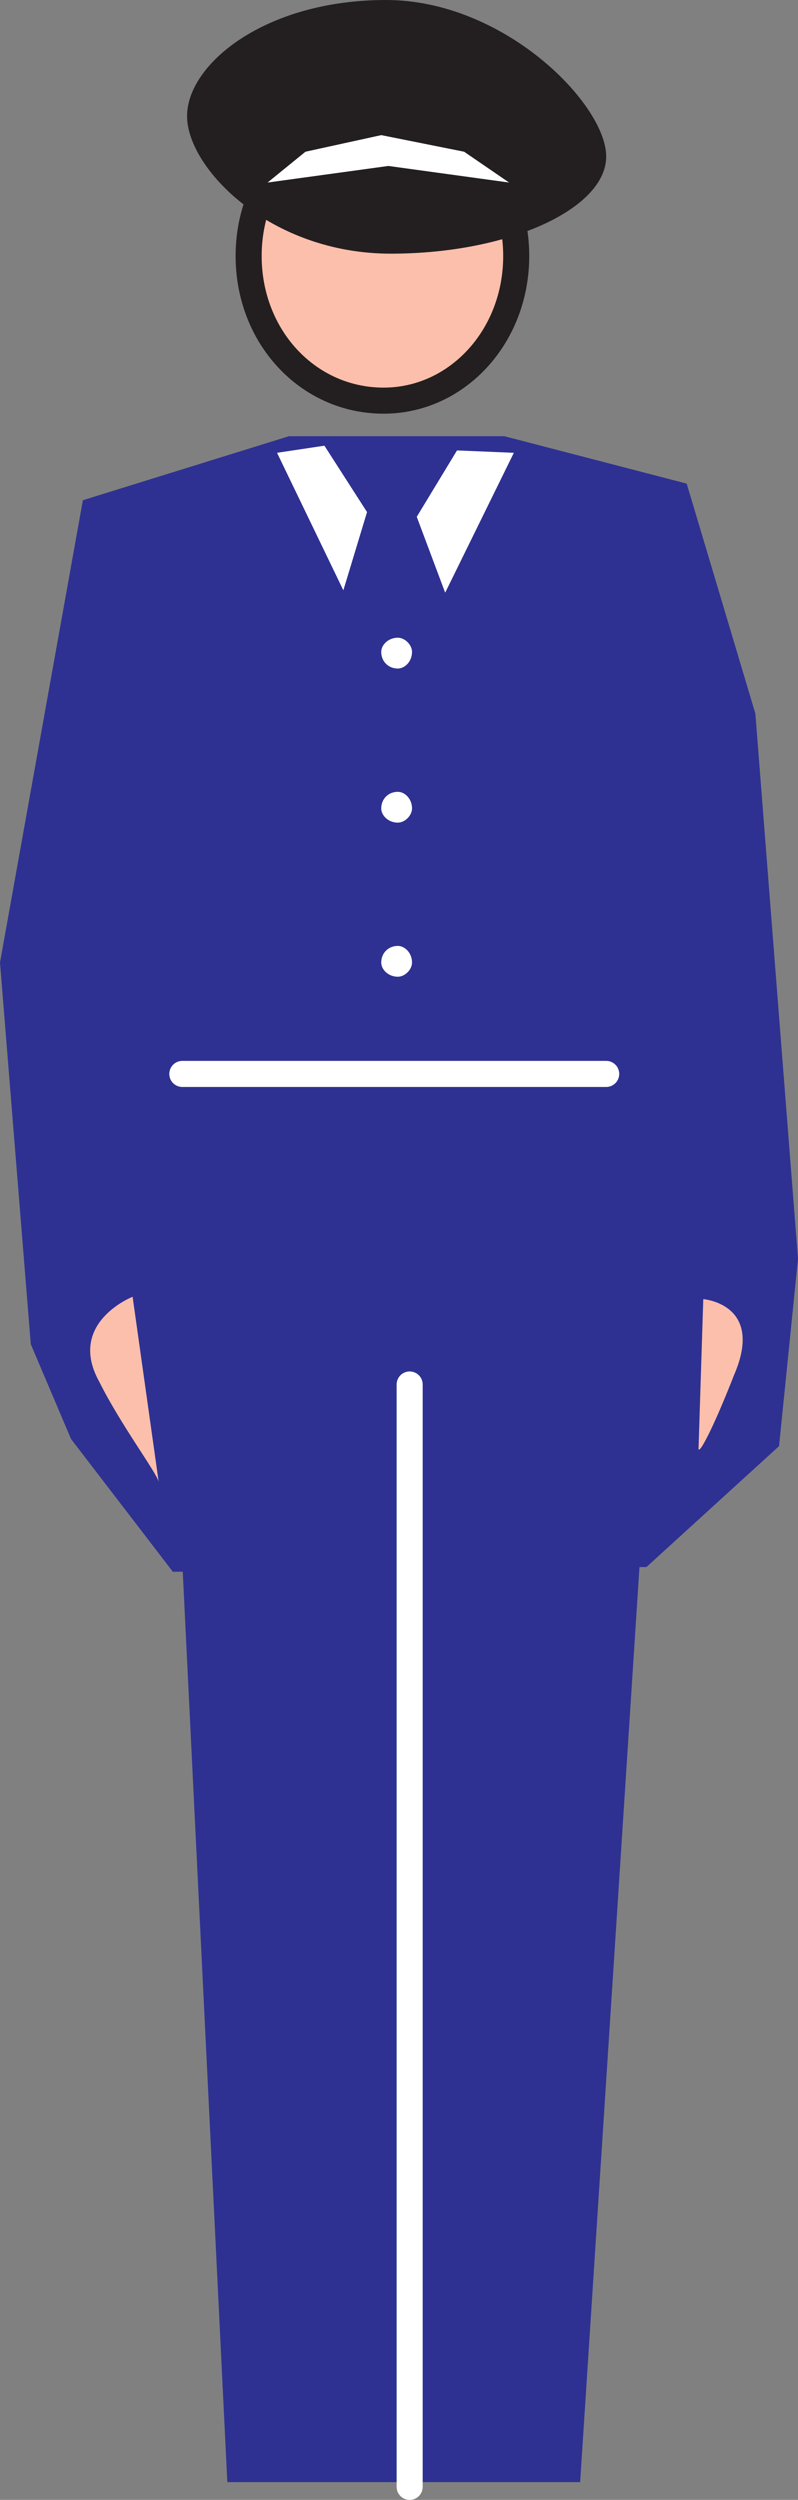
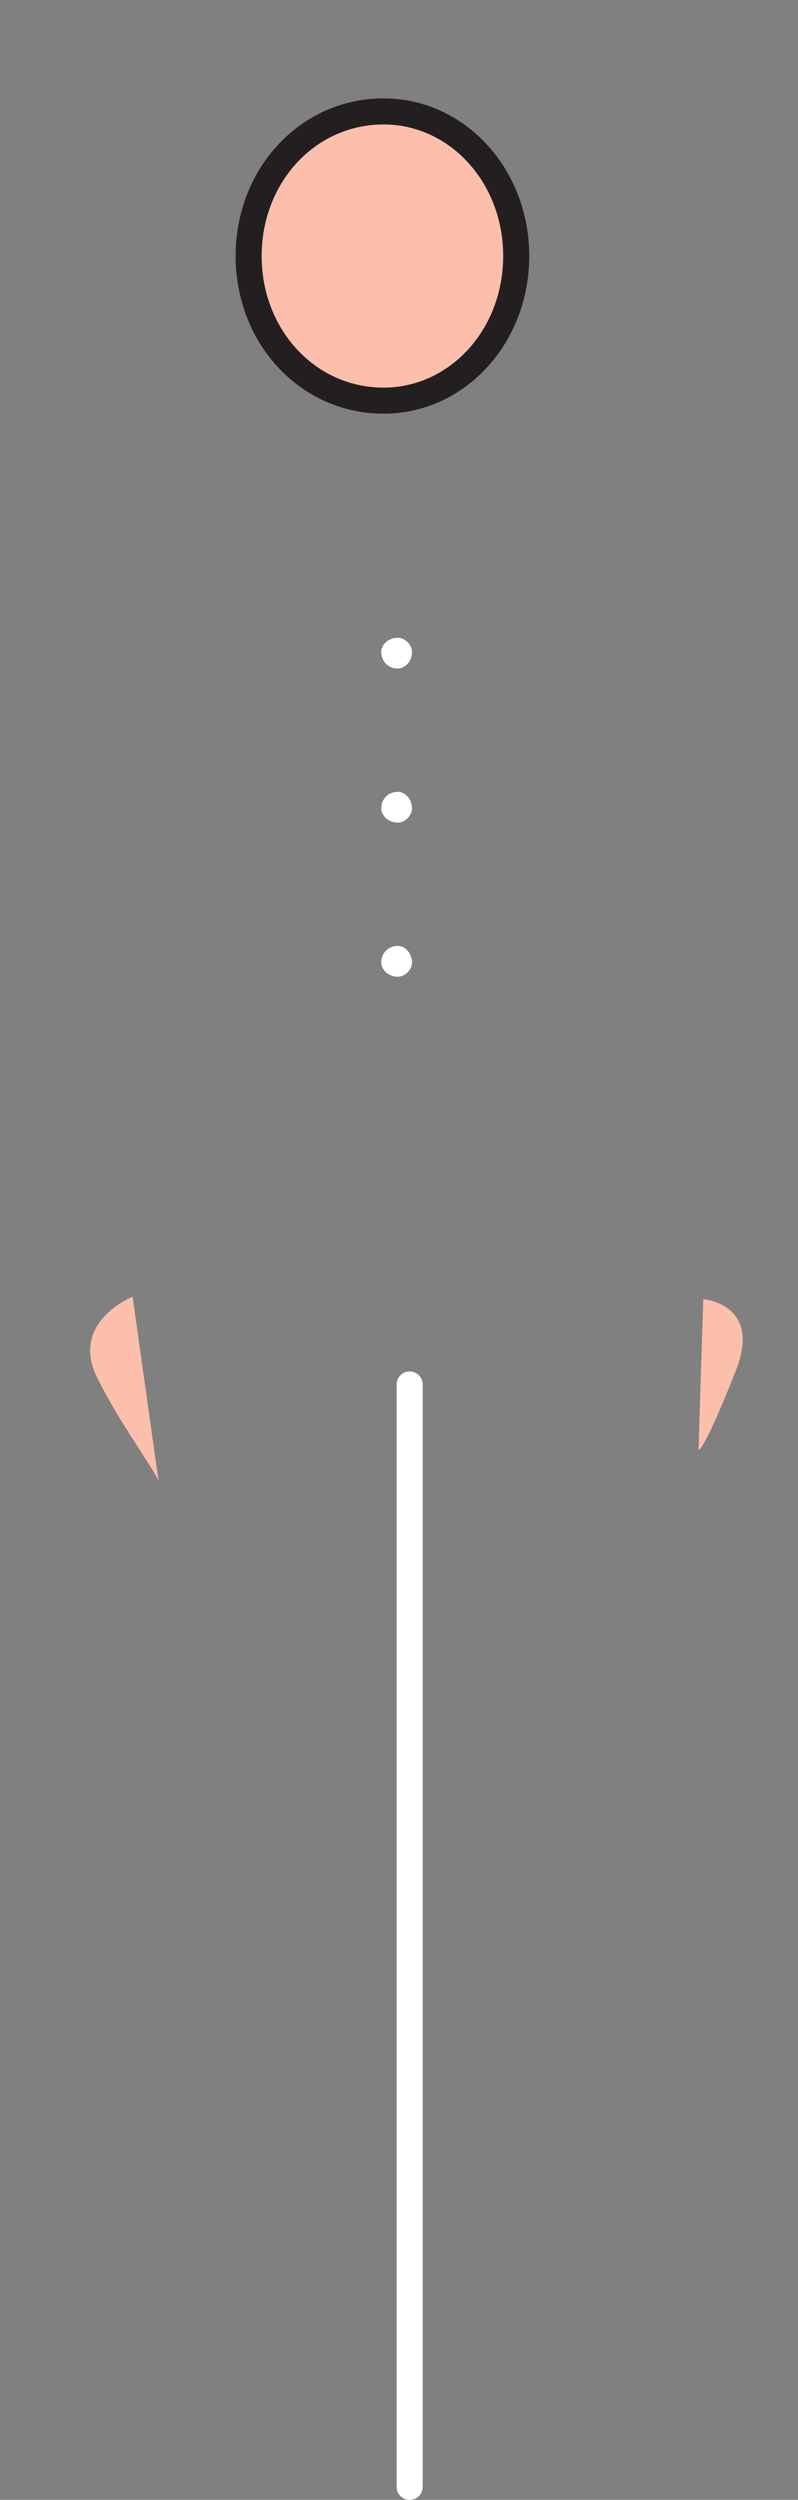
<svg xmlns="http://www.w3.org/2000/svg" width="252.75" height="790.875">
  <rect width="100%" height="100%" fill="#808080" stroke="none" />
-   <path fill="#2e3192" fill-rule="evenodd" d="M26.25 158.25 91.5 138h68.25l57.75 15 21.75 72.75 13.5 172.5-6 59.25-42 38.25-150 1.5-32.25-42-12.75-30L0 304.5l26.25-146.25" />
  <path fill="#fbbfac" fill-rule="evenodd" d="M121.5 126.75c23.25 0 42-20.25 42-45.75s-18.75-45.75-42-45.75c-24 0-42.75 20.25-42.75 45.75s18.75 45.75 42.75 45.75" />
  <path fill="none" stroke="#231f20" stroke-linecap="round" stroke-linejoin="round" stroke-miterlimit="10" stroke-width="8.25" d="M121.5 126.75c23.25 0 42-20.25 42-45.75s-18.75-45.75-42-45.75c-24 0-42.75 20.25-42.75 45.75s18.75 45.75 42.75 45.75zm0 0" />
-   <path fill="#231f20" fill-rule="evenodd" d="M123.75 80.25C161.25 80.25 192 66 192 49.5S159.75 0 122.25 0c-38.25 0-63 20.25-63 36.75s26.25 43.5 64.5 43.5" />
-   <path fill="#fff" fill-rule="evenodd" d="m123 52.5 38.25 5.25L147 48l-26.25-5.25-24 5.25-12 9.75L123 52.5m-35.25 90.75 15-2.25 13.5 21-7.5 24.75-21-43.5m75 0-18-.75-12.75 21 9 24 21.75-44.25" />
  <path fill="#fbbfac" fill-rule="evenodd" d="M42 410.25s-21 8.25-10.5 27c6.75 13.5 18 28.5 18.75 31.5L42 410.25m180.75.75s19.5 1.5 9.75 24c-6.75 17.25-11.25 25.5-11.25 23.25l1.5-47.25" />
-   <path fill="none" stroke="#fff" stroke-linecap="round" stroke-linejoin="round" stroke-miterlimit="10" stroke-width="8.25" d="M192 339.75H57.75" />
  <path fill="#fff" fill-rule="evenodd" d="M126 211.5c2.25 0 4.5-2.25 4.5-5.25 0-2.25-2.25-4.5-4.5-4.5-3 0-5.25 2.25-5.25 4.5 0 3 2.25 5.25 5.25 5.25m0 48.75c2.25 0 4.5-2.25 4.5-4.5 0-3-2.25-5.25-4.5-5.25-3 0-5.25 2.25-5.25 5.25 0 2.25 2.25 4.5 5.25 4.5m0 48.75c2.25 0 4.5-2.25 4.5-4.5 0-3-2.25-5.25-4.5-5.25-3 0-5.25 2.25-5.25 5.25 0 2.25 2.25 4.5 5.25 4.5" />
-   <path fill="#2e3192" fill-rule="evenodd" d="m183.75 785.25 20.25-312-147 6 15 306h111.75" />
  <path fill="none" stroke="#fff" stroke-linecap="round" stroke-linejoin="round" stroke-miterlimit="10" stroke-width="8.25" d="M129.75 438v348.75" />
</svg>